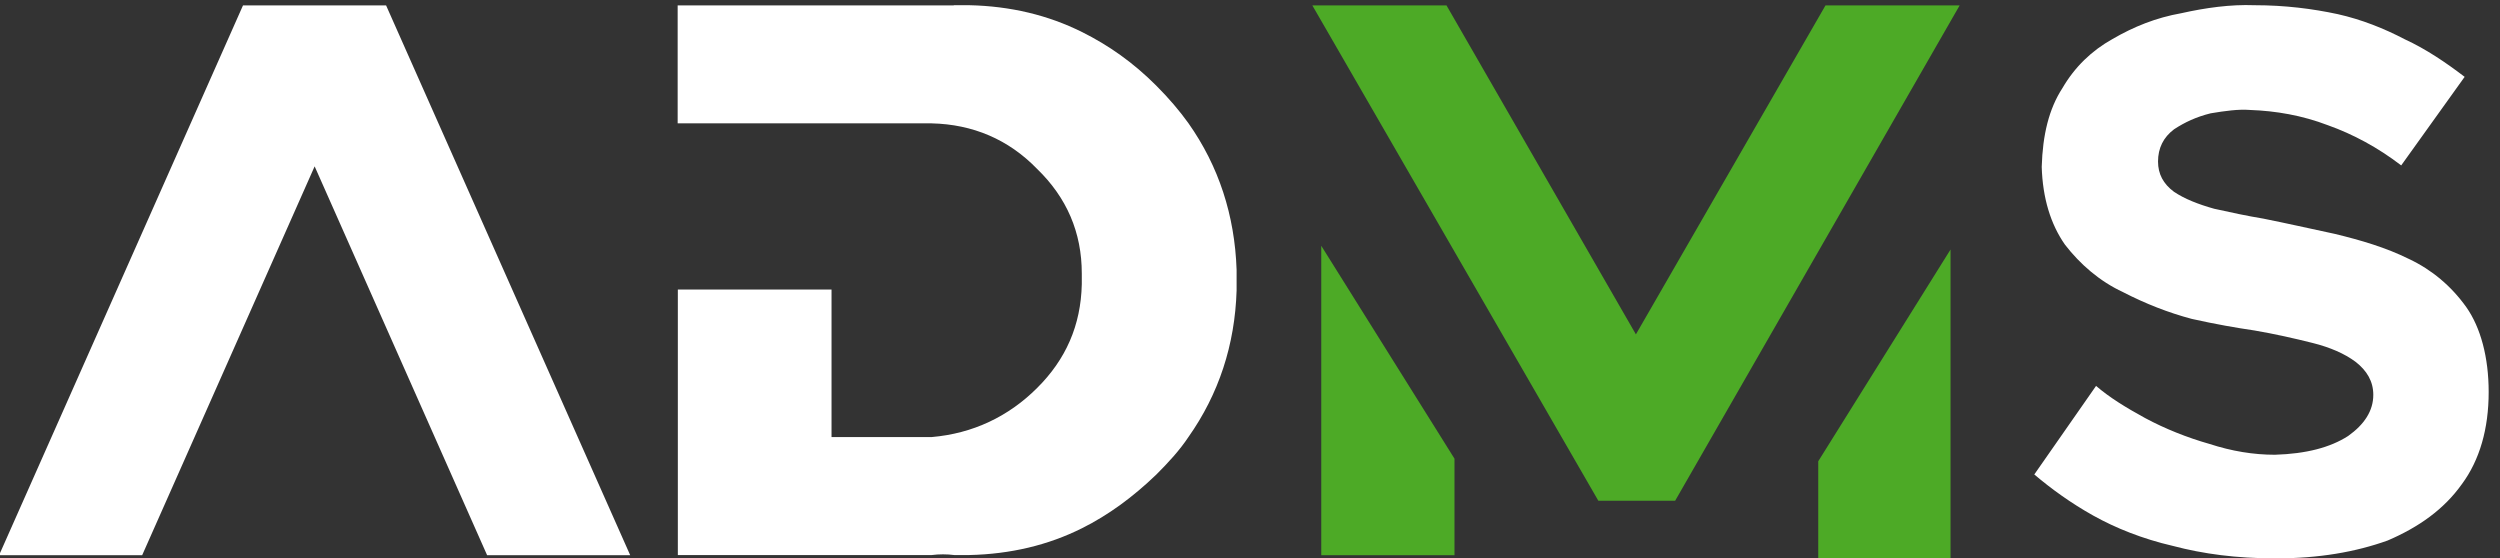
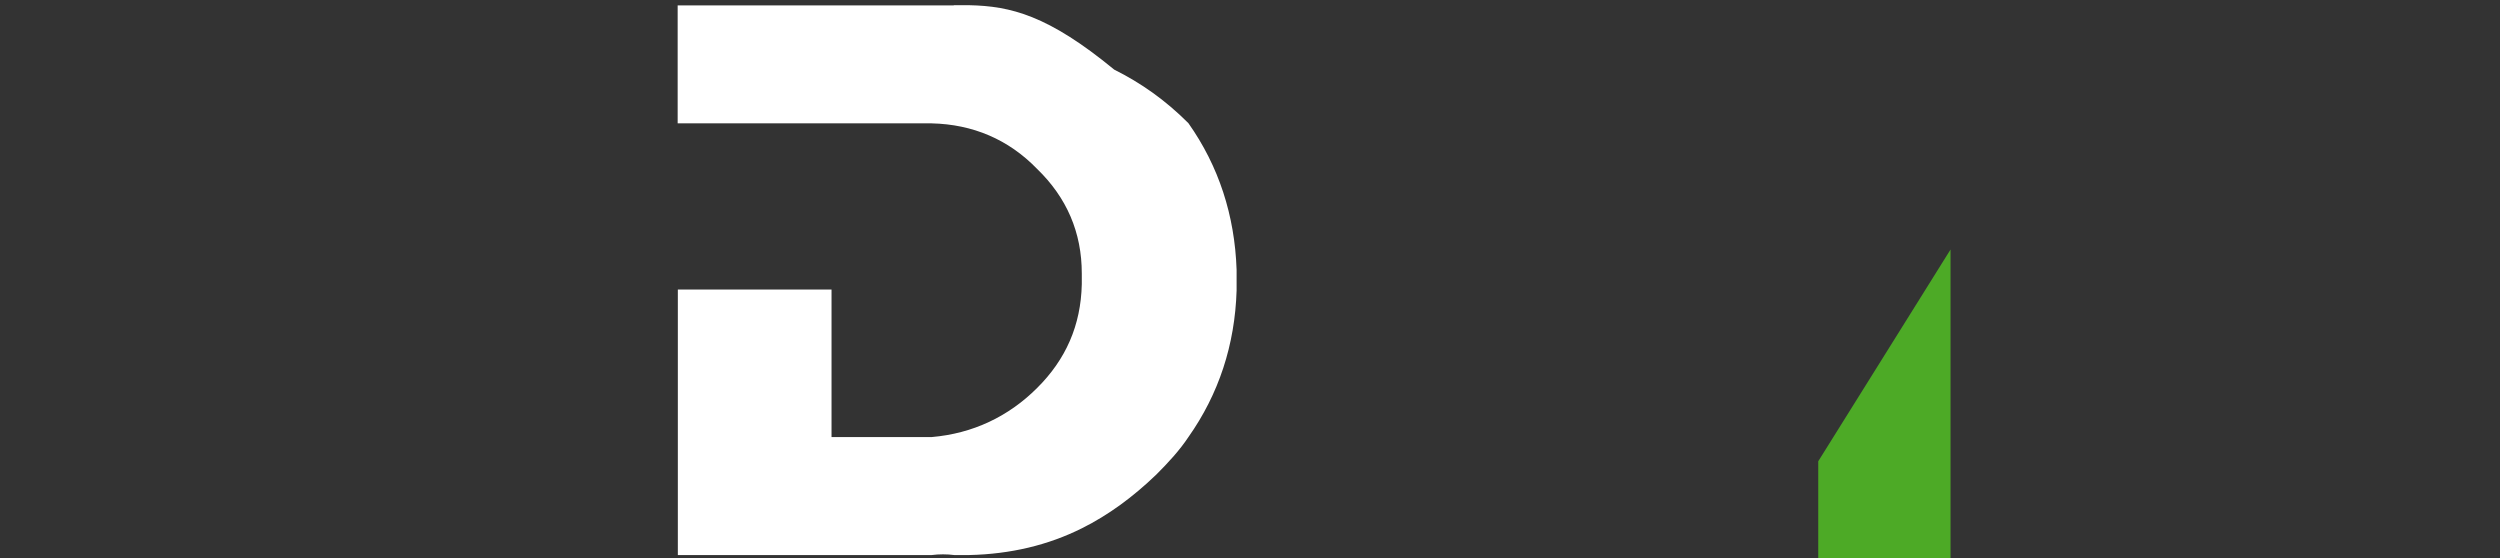
<svg xmlns="http://www.w3.org/2000/svg" version="1.1" id="Layer_1" x="0px" y="0px" viewBox="0 0 1343.6 300" style="enable-background:new 0 0 1343.6 300;" xml:space="preserve">
  <rect x="0" y="0" width="1343.6" height="300" fill="#333333" stroke="none" />
  <style type="text/css">
	.st0{fill:#4DAA26;}
	.st1{fill:#FFFFFF;}
</style>
  <g id="a">
</g>
  <g>
    <g>
-       <path class="st0" d="M1053.2,2.9h-72.1L879.2,179.7L777.4,2.9h-72.1L859,269.1h41.3L1053.2,2.9z" />
-       <path class="st1" d="M1209.3,59.1c13.9,0.5,27.9,2.9,41.8,8.2c13.5,4.8,26.9,12,39.4,21.6l34.1-47.6    c-10.1-7.7-20.7-14.9-32.2-20.2c-11.1-5.8-23.1-10.6-36-13.5c-13.5-2.9-28.3-4.8-44.7-4.8c-13-0.5-26.4,1.4-39.4,4.3    c-13.5,2.4-25.5,7.2-37,13.9c-11.1,6.2-20.2,14.9-26.9,26.4c-7.2,11.1-10.6,25-11.1,42.3c0.5,16.8,4.8,30.8,12.5,41.8    c8.2,10.6,18.7,19.7,31.2,25.5c12,6.2,24.5,11.1,37,14.4c13,2.9,24,4.8,33.6,6.2c11.1,1.9,21.6,4.3,31.2,6.7s17.3,5.8,23.1,10.1    c6.2,4.8,9.6,10.6,9.6,17.8c0,8.6-4.8,15.9-13.5,22.1c-9.6,6.2-22.6,9.6-39.4,10.1c-11.5,0-23.1-1.9-35.1-5.8    c-12-3.4-24-8.2-34.6-13.9c-10.6-5.8-19.2-11.1-26.4-17.3l-33.2,47.6c9.1,7.7,19.7,15.4,31.7,22.1s26.4,12.5,42.8,16.3    c16.3,4.3,34.1,6.7,55.3,6.7c23.1,0,42.8-3.4,60.1-9.6c16.8-7.2,30.3-16.8,39.9-30.3c9.6-13,14.4-29.8,14.4-49.5    c0-18.7-4.3-34.6-12-45.6c-8.2-11.5-18.7-20.2-30.8-25.9c-12.5-6.2-25.9-10.1-39.9-13.5c-13.5-2.9-26.4-5.8-38.4-8.2    c-8.6-1.4-17.8-3.4-26.4-5.3c-8.6-2.4-15.9-5.3-21.6-9.1c-5.8-4.3-8.6-9.6-8.6-16.3c0-7.2,2.9-13,8.6-17.3    c5.8-3.8,12-6.7,19.7-8.6C1195.9,59.6,1203.1,58.6,1209.3,59.1z" />
      <path class="st0" d="M977.2,247.9v52.4h71.1V134.1L977.2,247.9z" />
-       <path class="st1" d="M512.6,2.9c-3.8,0-8.2,0-12,0H364.2v63.4h136.5c22.1,0.5,41.3,8.6,56.7,24.5c15.9,15.4,24,34.1,24,56.2v5.8    c-0.5,22.1-8.6,40.4-24,55.7c-15.4,15.4-34.6,24.5-56.7,26.4h-53.8v-79.3h-82.6v142.7h136.5c3.8-0.5,8.2-0.5,12,0h8.2    c22.1-0.5,42.3-5.3,60.5-14.4c14.4-7.2,27.4-16.8,39.9-28.8c6.7-6.7,12.5-13,17.3-20.2c16.3-23.1,25-49.5,25.9-78.8V145    c-1-29.3-9.6-55.7-25.9-78.8c-4.8-6.7-10.6-13.5-17.3-20.2c-12.5-12.5-25.5-21.6-39.9-28.8C563.2,8.1,543.1,3.3,521,2.8h-8.4V2.9z    " />
-       <path class="st1" d="M207.5,2.9h-76.9L-0.5,298.4h76.9l92.7-209l92.7,209h76.9L207.5,2.9z" />
-       <path class="st0" d="M710.1,298.4h71.6v-51.9l-71.6-114.4V298.4z" />
+       <path class="st1" d="M512.6,2.9c-3.8,0-8.2,0-12,0H364.2v63.4h136.5c22.1,0.5,41.3,8.6,56.7,24.5c15.9,15.4,24,34.1,24,56.2v5.8    c-0.5,22.1-8.6,40.4-24,55.7c-15.4,15.4-34.6,24.5-56.7,26.4h-53.8v-79.3h-82.6v142.7h136.5c3.8-0.5,8.2-0.5,12,0h8.2    c22.1-0.5,42.3-5.3,60.5-14.4c14.4-7.2,27.4-16.8,39.9-28.8c6.7-6.7,12.5-13,17.3-20.2c16.3-23.1,25-49.5,25.9-78.8V145    c-1-29.3-9.6-55.7-25.9-78.8c-12.5-12.5-25.5-21.6-39.9-28.8C563.2,8.1,543.1,3.3,521,2.8h-8.4V2.9z    " />
    </g>
  </g>
</svg>